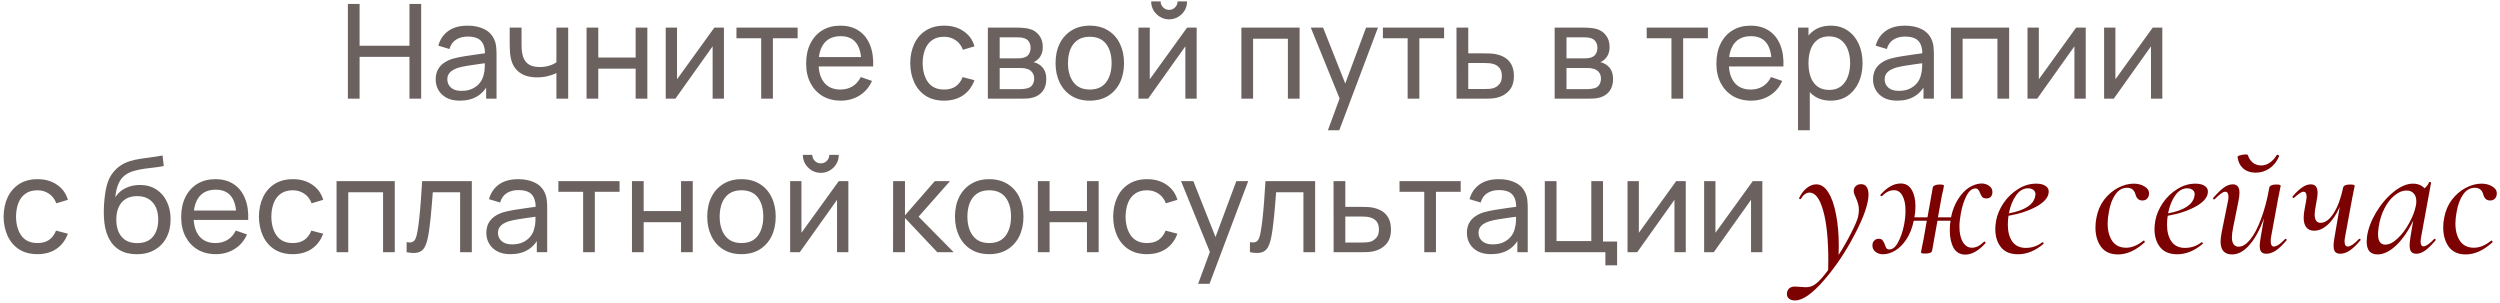
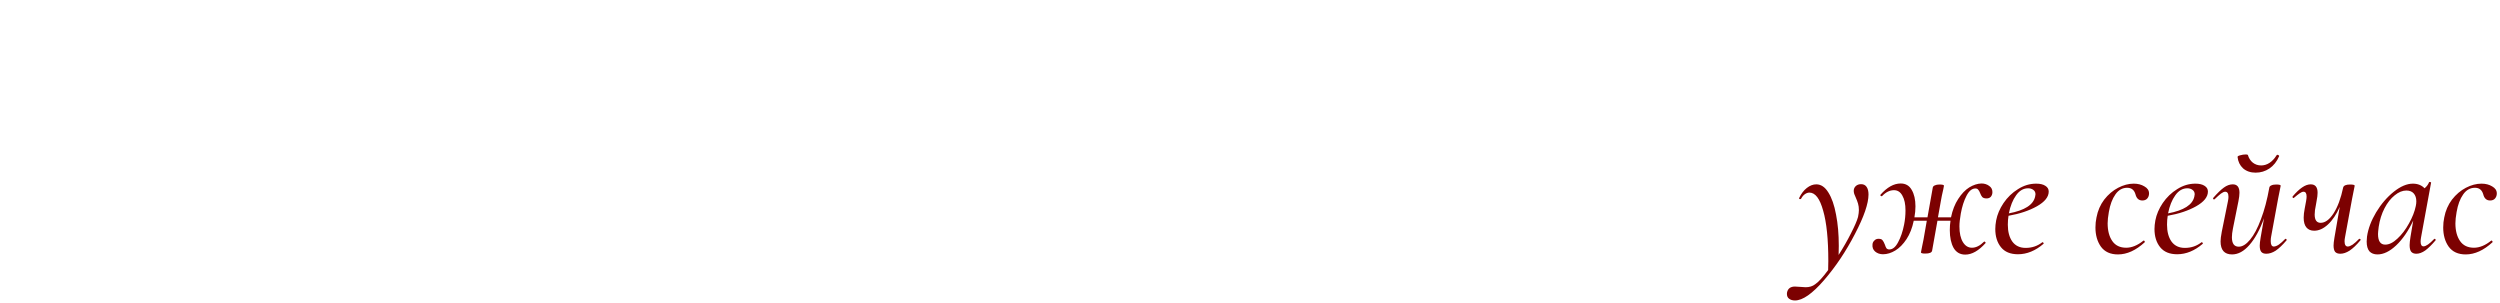
<svg xmlns="http://www.w3.org/2000/svg" width="684" height="83" viewBox="0 0 684 83" fill="none">
-   <path d="M95.182 27V1.08H98.386V12.51H112.03V1.08H115.234V27H112.03V15.552H98.386V27H95.182ZM125.81 27.54C124.358 27.54 123.14 27.276 122.156 26.748C121.184 26.208 120.446 25.5 119.942 24.624C119.45 23.748 119.204 22.788 119.204 21.744C119.204 20.724 119.396 19.842 119.78 19.098C120.176 18.342 120.728 17.718 121.436 17.226C122.144 16.722 122.99 16.326 123.974 16.038C124.898 15.786 125.93 15.57 127.07 15.39C128.222 15.198 129.386 15.024 130.562 14.868C131.738 14.712 132.836 14.562 133.856 14.418L132.704 15.084C132.74 13.356 132.392 12.078 131.66 11.25C130.94 10.422 129.692 10.008 127.916 10.008C126.74 10.008 125.708 10.278 124.82 10.818C123.944 11.346 123.326 12.21 122.966 13.41L119.924 12.492C120.392 10.788 121.298 9.45 122.642 8.478C123.986 7.506 125.756 7.02 127.952 7.02C129.716 7.02 131.228 7.338 132.488 7.974C133.76 8.598 134.672 9.546 135.224 10.818C135.5 11.418 135.674 12.072 135.746 12.78C135.818 13.476 135.854 14.208 135.854 14.976V27H133.01V22.338L133.676 22.77C132.944 24.342 131.918 25.53 130.598 26.334C129.29 27.138 127.694 27.54 125.81 27.54ZM126.296 24.858C127.448 24.858 128.444 24.654 129.284 24.246C130.136 23.826 130.82 23.28 131.336 22.608C131.852 21.924 132.188 21.18 132.344 20.376C132.524 19.776 132.62 19.11 132.632 18.378C132.656 17.634 132.668 17.064 132.668 16.668L133.784 17.154C132.74 17.298 131.714 17.436 130.706 17.568C129.698 17.7 128.744 17.844 127.844 18C126.944 18.144 126.134 18.318 125.414 18.522C124.886 18.69 124.388 18.906 123.92 19.17C123.464 19.434 123.092 19.776 122.804 20.196C122.528 20.604 122.39 21.114 122.39 21.726C122.39 22.254 122.522 22.758 122.786 23.238C123.062 23.718 123.482 24.108 124.046 24.408C124.622 24.708 125.372 24.858 126.296 24.858ZM152.234 27V19.998C151.586 20.322 150.8 20.598 149.876 20.826C148.964 21.054 147.986 21.168 146.942 21.168C144.962 21.168 143.366 20.724 142.154 19.836C140.942 18.948 140.15 17.67 139.778 16.002C139.67 15.498 139.592 14.976 139.544 14.436C139.508 13.896 139.484 13.404 139.472 12.96C139.46 12.516 139.454 12.192 139.454 11.988V7.56H142.694V11.988C142.694 12.336 142.706 12.768 142.73 13.284C142.754 13.788 142.814 14.28 142.91 14.76C143.15 15.948 143.648 16.842 144.404 17.442C145.172 18.042 146.252 18.342 147.644 18.342C148.58 18.342 149.444 18.222 150.236 17.982C151.028 17.742 151.694 17.424 152.234 17.028V7.56H155.456V27H152.234ZM160.484 27V7.56H163.688V15.75H173.912V7.56H177.116V27H173.912V18.792H163.688V27H160.484ZM198.071 7.56V27H194.975V12.672L184.787 27H182.141V7.56H185.237V21.69L195.443 7.56H198.071ZM208.26 27V10.476H201.492V7.56H218.232V10.476H211.464V27H208.26ZM230.063 27.54C228.155 27.54 226.487 27.12 225.059 26.28C223.643 25.428 222.539 24.246 221.747 22.734C220.955 21.21 220.559 19.434 220.559 17.406C220.559 15.282 220.949 13.446 221.729 11.898C222.509 10.338 223.595 9.138 224.987 8.298C226.391 7.446 228.035 7.02 229.919 7.02C231.875 7.02 233.537 7.47 234.905 8.37C236.285 9.27 237.317 10.554 238.001 12.222C238.697 13.89 238.997 15.876 238.901 18.18H235.661V17.028C235.625 14.64 235.139 12.858 234.203 11.682C233.267 10.494 231.875 9.9 230.027 9.9C228.047 9.9 226.541 10.536 225.509 11.808C224.477 13.08 223.961 14.904 223.961 17.28C223.961 19.572 224.477 21.348 225.509 22.608C226.541 23.868 228.011 24.498 229.919 24.498C231.203 24.498 232.319 24.204 233.267 23.616C234.215 23.028 234.959 22.182 235.499 21.078L238.577 22.14C237.821 23.856 236.681 25.188 235.157 26.136C233.645 27.072 231.947 27.54 230.063 27.54ZM222.881 18.18V15.606H237.245V18.18H222.881ZM258.306 27.54C256.338 27.54 254.664 27.102 253.284 26.226C251.916 25.338 250.872 24.12 250.152 22.572C249.432 21.024 249.06 19.26 249.036 17.28C249.06 15.252 249.438 13.47 250.17 11.934C250.914 10.386 251.976 9.18 253.356 8.316C254.736 7.452 256.398 7.02 258.342 7.02C260.394 7.02 262.158 7.524 263.634 8.532C265.122 9.54 266.118 10.92 266.622 12.672L263.454 13.626C263.046 12.498 262.38 11.622 261.456 10.998C260.544 10.374 259.494 10.062 258.306 10.062C256.974 10.062 255.876 10.374 255.012 10.998C254.148 11.61 253.506 12.462 253.086 13.554C252.666 14.634 252.45 15.876 252.438 17.28C252.462 19.44 252.96 21.186 253.932 22.518C254.916 23.838 256.374 24.498 258.306 24.498C259.578 24.498 260.634 24.21 261.474 23.634C262.314 23.046 262.95 22.2 263.382 21.096L266.622 21.942C265.95 23.754 264.9 25.14 263.472 26.1C262.044 27.06 260.322 27.54 258.306 27.54ZM270.277 27V7.56H278.557C279.049 7.56 279.577 7.59 280.141 7.65C280.717 7.698 281.239 7.788 281.707 7.92C282.751 8.196 283.609 8.766 284.281 9.63C284.965 10.482 285.307 11.562 285.307 12.87C285.307 13.602 285.193 14.238 284.965 14.778C284.749 15.318 284.437 15.786 284.029 16.182C283.849 16.362 283.651 16.524 283.435 16.668C283.219 16.812 283.003 16.926 282.787 17.01C283.207 17.082 283.633 17.244 284.065 17.496C284.749 17.868 285.283 18.39 285.667 19.062C286.063 19.734 286.261 20.592 286.261 21.636C286.261 22.956 285.943 24.048 285.307 24.912C284.671 25.764 283.795 26.352 282.679 26.676C282.211 26.808 281.695 26.898 281.131 26.946C280.567 26.982 280.021 27 279.493 27H270.277ZM273.517 24.39H279.313C279.565 24.39 279.865 24.366 280.213 24.318C280.573 24.27 280.891 24.21 281.167 24.138C281.791 23.958 282.241 23.622 282.517 23.13C282.805 22.638 282.949 22.104 282.949 21.528C282.949 20.76 282.733 20.136 282.301 19.656C281.881 19.176 281.323 18.876 280.627 18.756C280.375 18.684 280.099 18.642 279.799 18.63C279.511 18.618 279.253 18.612 279.025 18.612H273.517V24.39ZM273.517 15.966H278.341C278.677 15.966 279.031 15.948 279.403 15.912C279.775 15.864 280.099 15.786 280.375 15.678C280.927 15.474 281.329 15.138 281.581 14.67C281.845 14.19 281.977 13.668 281.977 13.104C281.977 12.48 281.833 11.934 281.545 11.466C281.269 10.986 280.843 10.656 280.267 10.476C279.883 10.332 279.451 10.254 278.971 10.242C278.503 10.218 278.203 10.206 278.071 10.206H273.517V15.966ZM298.157 27.54C296.225 27.54 294.557 27.102 293.153 26.226C291.761 25.35 290.687 24.138 289.931 22.59C289.175 21.042 288.797 19.266 288.797 17.262C288.797 15.222 289.181 13.434 289.949 11.898C290.717 10.362 291.803 9.168 293.207 8.316C294.611 7.452 296.261 7.02 298.157 7.02C300.101 7.02 301.775 7.458 303.179 8.334C304.583 9.198 305.657 10.404 306.401 11.952C307.157 13.488 307.535 15.258 307.535 17.262C307.535 19.29 307.157 21.078 306.401 22.626C305.645 24.162 304.565 25.368 303.161 26.244C301.757 27.108 300.089 27.54 298.157 27.54ZM298.157 24.498C300.173 24.498 301.673 23.826 302.657 22.482C303.641 21.138 304.133 19.398 304.133 17.262C304.133 15.066 303.635 13.32 302.639 12.024C301.643 10.716 300.149 10.062 298.157 10.062C296.801 10.062 295.685 10.368 294.809 10.98C293.933 11.592 293.279 12.438 292.847 13.518C292.415 14.598 292.199 15.846 292.199 17.262C292.199 19.446 292.703 21.198 293.711 22.518C294.719 23.838 296.201 24.498 298.157 24.498ZM319.869 5.292C318.969 5.292 318.147 5.07 317.403 4.626C316.659 4.182 316.065 3.594 315.621 2.862C315.177 2.118 314.955 1.29 314.955 0.378H317.547C317.547 1.014 317.775 1.56 318.231 2.016C318.687 2.472 319.233 2.7 319.869 2.7C320.517 2.7 321.063 2.472 321.507 2.016C321.963 1.56 322.191 1.014 322.191 0.378H324.783C324.783 1.29 324.561 2.118 324.117 2.862C323.685 3.594 323.091 4.182 322.335 4.626C321.591 5.07 320.769 5.292 319.869 5.292ZM327.411 7.56V27H324.315V12.672L314.127 27H311.481V7.56H314.577V21.69L324.783 7.56H327.411ZM339.641 27V7.56H355.571V27H352.367V10.602H342.845V27H339.641ZM363.312 35.64L367.074 25.416L367.128 28.44L358.632 7.56H361.998L368.658 24.354H367.506L373.752 7.56H377.01L366.426 35.64H363.312ZM385.131 27V10.476H378.363V7.56H395.103V10.476H388.335V27H385.131ZM398.51 27L398.492 7.56H401.714V14.598H405.908C406.472 14.598 407.048 14.61 407.636 14.634C408.224 14.658 408.734 14.712 409.166 14.796C410.174 14.988 411.056 15.324 411.812 15.804C412.568 16.284 413.156 16.938 413.576 17.766C413.996 18.582 414.206 19.596 414.206 20.808C414.206 22.488 413.768 23.82 412.892 24.804C412.028 25.776 410.894 26.424 409.49 26.748C409.01 26.856 408.458 26.928 407.834 26.964C407.222 26.988 406.64 27 406.088 27H398.51ZM401.714 24.354H406.142C406.502 24.354 406.904 24.342 407.348 24.318C407.792 24.294 408.188 24.234 408.536 24.138C409.148 23.958 409.694 23.604 410.174 23.076C410.666 22.548 410.912 21.792 410.912 20.808C410.912 19.812 410.672 19.044 410.192 18.504C409.724 17.964 409.106 17.61 408.338 17.442C407.99 17.358 407.624 17.304 407.24 17.28C406.856 17.256 406.49 17.244 406.142 17.244H401.714V24.354ZM425.352 27V7.56H433.632C434.124 7.56 434.652 7.59 435.216 7.65C435.792 7.698 436.314 7.788 436.782 7.92C437.826 8.196 438.684 8.766 439.356 9.63C440.04 10.482 440.382 11.562 440.382 12.87C440.382 13.602 440.268 14.238 440.04 14.778C439.824 15.318 439.512 15.786 439.104 16.182C438.924 16.362 438.726 16.524 438.51 16.668C438.294 16.812 438.078 16.926 437.862 17.01C438.282 17.082 438.708 17.244 439.14 17.496C439.824 17.868 440.358 18.39 440.742 19.062C441.138 19.734 441.336 20.592 441.336 21.636C441.336 22.956 441.018 24.048 440.382 24.912C439.746 25.764 438.87 26.352 437.754 26.676C437.286 26.808 436.77 26.898 436.206 26.946C435.642 26.982 435.096 27 434.568 27H425.352ZM428.592 24.39H434.388C434.64 24.39 434.94 24.366 435.288 24.318C435.648 24.27 435.966 24.21 436.242 24.138C436.866 23.958 437.316 23.622 437.592 23.13C437.88 22.638 438.024 22.104 438.024 21.528C438.024 20.76 437.808 20.136 437.376 19.656C436.956 19.176 436.398 18.876 435.702 18.756C435.45 18.684 435.174 18.642 434.874 18.63C434.586 18.618 434.328 18.612 434.1 18.612H428.592V24.39ZM428.592 15.966H433.416C433.752 15.966 434.106 15.948 434.478 15.912C434.85 15.864 435.174 15.786 435.45 15.678C436.002 15.474 436.404 15.138 436.656 14.67C436.92 14.19 437.052 13.668 437.052 13.104C437.052 12.48 436.908 11.934 436.62 11.466C436.344 10.986 435.918 10.656 435.342 10.476C434.958 10.332 434.526 10.254 434.046 10.242C433.578 10.218 433.278 10.206 433.146 10.206H428.592V15.966ZM457.307 27V10.476H450.539V7.56H467.279V10.476H460.511V27H457.307ZM479.11 27.54C477.202 27.54 475.534 27.12 474.106 26.28C472.69 25.428 471.586 24.246 470.794 22.734C470.002 21.21 469.606 19.434 469.606 17.406C469.606 15.282 469.996 13.446 470.776 11.898C471.556 10.338 472.642 9.138 474.034 8.298C475.438 7.446 477.082 7.02 478.966 7.02C480.922 7.02 482.584 7.47 483.952 8.37C485.332 9.27 486.364 10.554 487.048 12.222C487.744 13.89 488.044 15.876 487.948 18.18H484.708V17.028C484.672 14.64 484.186 12.858 483.25 11.682C482.314 10.494 480.922 9.9 479.074 9.9C477.094 9.9 475.588 10.536 474.556 11.808C473.524 13.08 473.008 14.904 473.008 17.28C473.008 19.572 473.524 21.348 474.556 22.608C475.588 23.868 477.058 24.498 478.966 24.498C480.25 24.498 481.366 24.204 482.314 23.616C483.262 23.028 484.006 22.182 484.546 21.078L487.624 22.14C486.868 23.856 485.728 25.188 484.204 26.136C482.692 27.072 480.994 27.54 479.11 27.54ZM471.928 18.18V15.606H486.292V18.18H471.928ZM500.884 27.54C499.06 27.54 497.524 27.09 496.276 26.19C495.028 25.278 494.08 24.048 493.432 22.5C492.796 20.94 492.478 19.194 492.478 17.262C492.478 15.306 492.796 13.554 493.432 12.006C494.08 10.458 495.028 9.24 496.276 8.352C497.536 7.464 499.078 7.02 500.902 7.02C502.702 7.02 504.25 7.47 505.546 8.37C506.854 9.258 507.856 10.476 508.552 12.024C509.248 13.572 509.596 15.318 509.596 17.262C509.596 19.206 509.248 20.952 508.552 22.5C507.856 24.048 506.854 25.278 505.546 26.19C504.25 27.09 502.696 27.54 500.884 27.54ZM491.938 35.64V7.56H494.8V21.87H495.16V35.64H491.938ZM500.488 24.606C501.772 24.606 502.834 24.282 503.674 23.634C504.514 22.986 505.144 22.11 505.564 21.006C505.984 19.89 506.194 18.642 506.194 17.262C506.194 15.894 505.984 14.658 505.564 13.554C505.156 12.45 504.52 11.574 503.656 10.926C502.804 10.278 501.718 9.954 500.398 9.954C499.138 9.954 498.094 10.266 497.266 10.89C496.438 11.502 495.82 12.36 495.412 13.464C495.004 14.556 494.8 15.822 494.8 17.262C494.8 18.678 494.998 19.944 495.394 21.06C495.802 22.164 496.426 23.034 497.266 23.67C498.106 24.294 499.18 24.606 500.488 24.606ZM519.067 27.54C517.615 27.54 516.397 27.276 515.413 26.748C514.441 26.208 513.703 25.5 513.199 24.624C512.707 23.748 512.461 22.788 512.461 21.744C512.461 20.724 512.653 19.842 513.037 19.098C513.433 18.342 513.985 17.718 514.693 17.226C515.401 16.722 516.247 16.326 517.231 16.038C518.155 15.786 519.187 15.57 520.327 15.39C521.479 15.198 522.643 15.024 523.819 14.868C524.995 14.712 526.093 14.562 527.113 14.418L525.961 15.084C525.997 13.356 525.649 12.078 524.917 11.25C524.197 10.422 522.949 10.008 521.173 10.008C519.997 10.008 518.965 10.278 518.077 10.818C517.201 11.346 516.583 12.21 516.223 13.41L513.181 12.492C513.649 10.788 514.555 9.45 515.899 8.478C517.243 7.506 519.013 7.02 521.209 7.02C522.973 7.02 524.485 7.338 525.745 7.974C527.017 8.598 527.929 9.546 528.481 10.818C528.757 11.418 528.931 12.072 529.003 12.78C529.075 13.476 529.111 14.208 529.111 14.976V27H526.267V22.338L526.933 22.77C526.201 24.342 525.175 25.53 523.855 26.334C522.547 27.138 520.951 27.54 519.067 27.54ZM519.553 24.858C520.705 24.858 521.701 24.654 522.541 24.246C523.393 23.826 524.077 23.28 524.593 22.608C525.109 21.924 525.445 21.18 525.601 20.376C525.781 19.776 525.877 19.11 525.889 18.378C525.913 17.634 525.925 17.064 525.925 16.668L527.041 17.154C525.997 17.298 524.971 17.436 523.963 17.568C522.955 17.7 522.001 17.844 521.101 18C520.201 18.144 519.391 18.318 518.671 18.522C518.143 18.69 517.645 18.906 517.177 19.17C516.721 19.434 516.349 19.776 516.061 20.196C515.785 20.604 515.647 21.114 515.647 21.726C515.647 22.254 515.779 22.758 516.043 23.238C516.319 23.718 516.739 24.108 517.303 24.408C517.879 24.708 518.629 24.858 519.553 24.858ZM533.773 27V7.56H549.703V27H546.499V10.602H536.977V27H533.773ZM570.657 7.56V27H567.561V12.672L557.373 27H554.727V7.56H557.823V21.69L568.029 7.56H570.657ZM591.61 7.56V27H588.514V12.672L578.326 27H575.68V7.56H578.776V21.69L588.982 7.56H591.61ZM10.254 69.54C8.285 69.54 6.611 69.102 5.231 68.226C3.863 67.338 2.819 66.12 2.099 64.572C1.379 63.024 1.007 61.26 0.983 59.28C1.007 57.252 1.385 55.47 2.117 53.934C2.861 52.386 3.923 51.18 5.303 50.316C6.683 49.452 8.345 49.02 10.29 49.02C12.341 49.02 14.105 49.524 15.582 50.532C17.07 51.54 18.066 52.92 18.57 54.672L15.402 55.626C14.993 54.498 14.328 53.622 13.403 52.998C12.492 52.374 11.441 52.062 10.254 52.062C8.921 52.062 7.823 52.374 6.959 52.998C6.095 53.61 5.453 54.462 5.033 55.554C4.613 56.634 4.397 57.876 4.385 59.28C4.409 61.44 4.907 63.186 5.879 64.518C6.863 65.838 8.321 66.498 10.254 66.498C11.525 66.498 12.582 66.21 13.421 65.634C14.261 65.046 14.898 64.2 15.329 63.096L18.57 63.942C17.898 65.754 16.848 67.14 15.419 68.1C13.992 69.06 12.27 69.54 10.254 69.54ZM37.352 69.558C35.516 69.546 33.95 69.15 32.654 68.37C31.358 67.578 30.35 66.42 29.63 64.896C28.91 63.372 28.508 61.506 28.424 59.298C28.376 58.278 28.388 57.156 28.46 55.932C28.544 54.708 28.676 53.532 28.856 52.404C29.048 51.276 29.288 50.346 29.576 49.614C29.9 48.738 30.356 47.928 30.944 47.184C31.544 46.428 32.216 45.804 32.96 45.312C33.716 44.796 34.562 44.394 35.498 44.106C36.434 43.818 37.412 43.596 38.432 43.44C39.464 43.272 40.496 43.128 41.528 43.008C42.56 42.876 43.544 42.72 44.48 42.54L44.804 45.42C44.144 45.564 43.364 45.69 42.464 45.798C41.564 45.894 40.628 46.008 39.656 46.14C38.696 46.272 37.772 46.458 36.884 46.698C36.008 46.926 35.252 47.244 34.616 47.652C33.68 48.216 32.96 49.062 32.456 50.19C31.964 51.306 31.664 52.56 31.556 53.952C32.3 52.8 33.266 51.954 34.454 51.414C35.642 50.874 36.908 50.604 38.252 50.604C39.992 50.604 41.492 51.012 42.752 51.828C44.012 52.632 44.978 53.742 45.65 55.158C46.334 56.574 46.676 58.188 46.676 60C46.676 61.92 46.292 63.6 45.524 65.04C44.756 66.48 43.67 67.596 42.266 68.388C40.874 69.18 39.236 69.57 37.352 69.558ZM37.55 66.516C39.434 66.516 40.862 65.934 41.834 64.77C42.806 63.594 43.292 62.034 43.292 60.09C43.292 58.098 42.788 56.532 41.78 55.392C40.772 54.24 39.356 53.664 37.532 53.664C35.684 53.664 34.268 54.24 33.284 55.392C32.312 56.532 31.826 58.098 31.826 60.09C31.826 62.094 32.318 63.666 33.302 64.806C34.286 65.946 35.702 66.516 37.55 66.516ZM59.073 69.54C57.165 69.54 55.497 69.12 54.069 68.28C52.653 67.428 51.549 66.246 50.757 64.734C49.965 63.21 49.569 61.434 49.569 59.406C49.569 57.282 49.959 55.446 50.739 53.898C51.519 52.338 52.605 51.138 53.997 50.298C55.401 49.446 57.045 49.02 58.929 49.02C60.885 49.02 62.547 49.47 63.915 50.37C65.295 51.27 66.327 52.554 67.011 54.222C67.707 55.89 68.007 57.876 67.911 60.18H64.671V59.028C64.635 56.64 64.149 54.858 63.213 53.682C62.277 52.494 60.885 51.9 59.037 51.9C57.057 51.9 55.551 52.536 54.519 53.808C53.487 55.08 52.971 56.904 52.971 59.28C52.971 61.572 53.487 63.348 54.519 64.608C55.551 65.868 57.021 66.498 58.929 66.498C60.213 66.498 61.329 66.204 62.277 65.616C63.225 65.028 63.969 64.182 64.509 63.078L67.587 64.14C66.831 65.856 65.691 67.188 64.167 68.136C62.655 69.072 60.957 69.54 59.073 69.54ZM51.891 60.18V57.606H66.255V60.18H51.891ZM80.109 69.54C78.141 69.54 76.467 69.102 75.087 68.226C73.719 67.338 72.675 66.12 71.955 64.572C71.235 63.024 70.863 61.26 70.839 59.28C70.863 57.252 71.241 55.47 71.973 53.934C72.717 52.386 73.779 51.18 75.159 50.316C76.539 49.452 78.201 49.02 80.145 49.02C82.197 49.02 83.961 49.524 85.437 50.532C86.925 51.54 87.921 52.92 88.425 54.672L85.257 55.626C84.849 54.498 84.183 53.622 83.259 52.998C82.347 52.374 81.297 52.062 80.109 52.062C78.777 52.062 77.679 52.374 76.815 52.998C75.951 53.61 75.309 54.462 74.889 55.554C74.469 56.634 74.253 57.876 74.241 59.28C74.265 61.44 74.763 63.186 75.735 64.518C76.719 65.838 78.177 66.498 80.109 66.498C81.381 66.498 82.437 66.21 83.277 65.634C84.117 65.046 84.753 64.2 85.185 63.096L88.425 63.942C87.753 65.754 86.703 67.14 85.275 68.1C83.847 69.06 82.125 69.54 80.109 69.54ZM92.081 69V49.56H108.011V69H104.807V52.602H95.285V69H92.081ZM111.252 69V66.246C111.972 66.378 112.518 66.354 112.89 66.174C113.274 65.982 113.556 65.652 113.736 65.184C113.928 64.704 114.084 64.104 114.204 63.384C114.408 62.244 114.582 60.972 114.726 59.568C114.882 58.164 115.02 56.628 115.14 54.96C115.272 53.28 115.392 51.48 115.5 49.56H129.09V69H125.886V52.602H118.416C118.344 53.706 118.254 54.84 118.146 56.004C118.05 57.168 117.948 58.302 117.84 59.406C117.732 60.498 117.612 61.518 117.48 62.466C117.36 63.402 117.228 64.212 117.084 64.896C116.856 66.072 116.538 67.014 116.13 67.722C115.722 68.418 115.134 68.868 114.366 69.072C113.598 69.288 112.56 69.264 111.252 69ZM139.671 69.54C138.219 69.54 137.001 69.276 136.017 68.748C135.045 68.208 134.307 67.5 133.803 66.624C133.311 65.748 133.065 64.788 133.065 63.744C133.065 62.724 133.257 61.842 133.641 61.098C134.037 60.342 134.589 59.718 135.297 59.226C136.005 58.722 136.851 58.326 137.835 58.038C138.759 57.786 139.791 57.57 140.931 57.39C142.083 57.198 143.247 57.024 144.423 56.868C145.599 56.712 146.697 56.562 147.717 56.418L146.565 57.084C146.601 55.356 146.253 54.078 145.521 53.25C144.801 52.422 143.553 52.008 141.777 52.008C140.601 52.008 139.569 52.278 138.681 52.818C137.805 53.346 137.187 54.21 136.827 55.41L133.785 54.492C134.253 52.788 135.159 51.45 136.503 50.478C137.847 49.506 139.617 49.02 141.813 49.02C143.577 49.02 145.089 49.338 146.349 49.974C147.621 50.598 148.533 51.546 149.085 52.818C149.361 53.418 149.535 54.072 149.607 54.78C149.679 55.476 149.715 56.208 149.715 56.976V69H146.871V64.338L147.537 64.77C146.805 66.342 145.779 67.53 144.459 68.334C143.151 69.138 141.555 69.54 139.671 69.54ZM140.157 66.858C141.309 66.858 142.305 66.654 143.145 66.246C143.997 65.826 144.681 65.28 145.197 64.608C145.713 63.924 146.049 63.18 146.205 62.376C146.385 61.776 146.481 61.11 146.493 60.378C146.517 59.634 146.529 59.064 146.529 58.668L147.645 59.154C146.601 59.298 145.575 59.436 144.567 59.568C143.559 59.7 142.605 59.844 141.705 60C140.805 60.144 139.995 60.318 139.275 60.522C138.747 60.69 138.249 60.906 137.781 61.17C137.325 61.434 136.953 61.776 136.665 62.196C136.389 62.604 136.251 63.114 136.251 63.726C136.251 64.254 136.383 64.758 136.647 65.238C136.923 65.718 137.343 66.108 137.907 66.408C138.483 66.708 139.233 66.858 140.157 66.858ZM159.543 69V52.476H152.775V49.56H169.515V52.476H162.747V69H159.543ZM172.905 69V49.56H176.109V57.75H186.333V49.56H189.537V69H186.333V60.792H176.109V69H172.905ZM202.859 69.54C200.927 69.54 199.259 69.102 197.855 68.226C196.463 67.35 195.389 66.138 194.633 64.59C193.877 63.042 193.499 61.266 193.499 59.262C193.499 57.222 193.883 55.434 194.651 53.898C195.419 52.362 196.505 51.168 197.909 50.316C199.313 49.452 200.963 49.02 202.859 49.02C204.803 49.02 206.477 49.458 207.881 50.334C209.285 51.198 210.359 52.404 211.103 53.952C211.859 55.488 212.237 57.258 212.237 59.262C212.237 61.29 211.859 63.078 211.103 64.626C210.347 66.162 209.267 67.368 207.863 68.244C206.459 69.108 204.791 69.54 202.859 69.54ZM202.859 66.498C204.875 66.498 206.375 65.826 207.359 64.482C208.343 63.138 208.835 61.398 208.835 59.262C208.835 57.066 208.337 55.32 207.341 54.024C206.345 52.716 204.851 52.062 202.859 52.062C201.503 52.062 200.387 52.368 199.511 52.98C198.635 53.592 197.981 54.438 197.549 55.518C197.117 56.598 196.901 57.846 196.901 59.262C196.901 61.446 197.405 63.198 198.413 64.518C199.421 65.838 200.903 66.498 202.859 66.498ZM224.57 47.292C223.67 47.292 222.848 47.07 222.104 46.626C221.36 46.182 220.766 45.594 220.322 44.862C219.878 44.118 219.656 43.29 219.656 42.378H222.248C222.248 43.014 222.476 43.56 222.932 44.016C223.388 44.472 223.934 44.7 224.57 44.7C225.218 44.7 225.764 44.472 226.208 44.016C226.664 43.56 226.892 43.014 226.892 42.378H229.484C229.484 43.29 229.262 44.118 228.818 44.862C228.386 45.594 227.792 46.182 227.036 46.626C226.292 47.07 225.47 47.292 224.57 47.292ZM232.112 49.56V69H229.016V54.672L218.828 69H216.182V49.56H219.278V63.69L229.484 49.56H232.112ZM244.342 69L244.36 49.56H247.6V58.92L255.754 49.56H259.912L251.326 59.28L260.92 69H256.438L247.6 59.64V69H244.342ZM270.64 69.54C268.708 69.54 267.04 69.102 265.636 68.226C264.244 67.35 263.17 66.138 262.414 64.59C261.658 63.042 261.28 61.266 261.28 59.262C261.28 57.222 261.664 55.434 262.432 53.898C263.2 52.362 264.286 51.168 265.69 50.316C267.094 49.452 268.744 49.02 270.64 49.02C272.584 49.02 274.258 49.458 275.662 50.334C277.066 51.198 278.14 52.404 278.884 53.952C279.64 55.488 280.018 57.258 280.018 59.262C280.018 61.29 279.64 63.078 278.884 64.626C278.128 66.162 277.048 67.368 275.644 68.244C274.24 69.108 272.572 69.54 270.64 69.54ZM270.64 66.498C272.656 66.498 274.156 65.826 275.14 64.482C276.124 63.138 276.616 61.398 276.616 59.262C276.616 57.066 276.118 55.32 275.122 54.024C274.126 52.716 272.632 52.062 270.64 52.062C269.284 52.062 268.168 52.368 267.292 52.98C266.416 53.592 265.762 54.438 265.33 55.518C264.898 56.598 264.682 57.846 264.682 59.262C264.682 61.446 265.186 63.198 266.194 64.518C267.202 65.838 268.684 66.498 270.64 66.498ZM283.963 69V49.56H287.167V57.75H297.391V49.56H300.595V69H297.391V60.792H287.167V69H283.963ZM313.828 69.54C311.86 69.54 310.186 69.102 308.806 68.226C307.438 67.338 306.394 66.12 305.674 64.572C304.954 63.024 304.582 61.26 304.558 59.28C304.582 57.252 304.96 55.47 305.692 53.934C306.436 52.386 307.498 51.18 308.878 50.316C310.258 49.452 311.92 49.02 313.864 49.02C315.916 49.02 317.68 49.524 319.156 50.532C320.644 51.54 321.64 52.92 322.144 54.672L318.976 55.626C318.568 54.498 317.902 53.622 316.978 52.998C316.066 52.374 315.016 52.062 313.828 52.062C312.496 52.062 311.398 52.374 310.534 52.998C309.67 53.61 309.028 54.462 308.608 55.554C308.188 56.634 307.972 57.876 307.96 59.28C307.984 61.44 308.482 63.186 309.454 64.518C310.438 65.838 311.896 66.498 313.828 66.498C315.1 66.498 316.156 66.21 316.996 65.634C317.836 65.046 318.472 64.2 318.904 63.096L322.144 63.942C321.472 65.754 320.422 67.14 318.994 68.1C317.566 69.06 315.844 69.54 313.828 69.54ZM327.814 77.64L331.576 67.416L331.63 70.44L323.134 49.56H326.5L333.16 66.354H332.008L338.254 49.56H341.512L330.928 77.64H327.814ZM341.982 69V66.246C342.702 66.378 343.248 66.354 343.62 66.174C344.004 65.982 344.286 65.652 344.466 65.184C344.658 64.704 344.814 64.104 344.934 63.384C345.138 62.244 345.312 60.972 345.456 59.568C345.612 58.164 345.75 56.628 345.87 54.96C346.002 53.28 346.122 51.48 346.23 49.56H359.82V69H356.616V52.602H349.146C349.074 53.706 348.984 54.84 348.876 56.004C348.78 57.168 348.678 58.302 348.57 59.406C348.462 60.498 348.342 61.518 348.21 62.466C348.09 63.402 347.958 64.212 347.814 64.896C347.586 66.072 347.268 67.014 346.86 67.722C346.452 68.418 345.864 68.868 345.096 69.072C344.328 69.288 343.29 69.264 341.982 69ZM364.876 69L364.858 49.56H368.08V56.598H372.274C372.838 56.598 373.414 56.61 374.002 56.634C374.59 56.658 375.1 56.712 375.532 56.796C376.54 56.988 377.422 57.324 378.178 57.804C378.934 58.284 379.522 58.938 379.942 59.766C380.362 60.582 380.572 61.596 380.572 62.808C380.572 64.488 380.134 65.82 379.258 66.804C378.394 67.776 377.26 68.424 375.856 68.748C375.376 68.856 374.824 68.928 374.2 68.964C373.588 68.988 373.006 69 372.454 69H364.876ZM368.08 66.354H372.508C372.868 66.354 373.27 66.342 373.714 66.318C374.158 66.294 374.554 66.234 374.902 66.138C375.514 65.958 376.06 65.604 376.54 65.076C377.032 64.548 377.278 63.792 377.278 62.808C377.278 61.812 377.038 61.044 376.558 60.504C376.09 59.964 375.472 59.61 374.704 59.442C374.356 59.358 373.99 59.304 373.606 59.28C373.222 59.256 372.856 59.244 372.508 59.244H368.08V66.354ZM389.676 69V52.476H382.908V49.56H399.648V52.476H392.88V69H389.676ZM407.949 69.54C406.497 69.54 405.279 69.276 404.295 68.748C403.323 68.208 402.585 67.5 402.081 66.624C401.589 65.748 401.343 64.788 401.343 63.744C401.343 62.724 401.535 61.842 401.919 61.098C402.315 60.342 402.867 59.718 403.575 59.226C404.283 58.722 405.129 58.326 406.113 58.038C407.037 57.786 408.069 57.57 409.209 57.39C410.361 57.198 411.525 57.024 412.701 56.868C413.877 56.712 414.975 56.562 415.995 56.418L414.843 57.084C414.879 55.356 414.531 54.078 413.799 53.25C413.079 52.422 411.831 52.008 410.055 52.008C408.879 52.008 407.847 52.278 406.959 52.818C406.083 53.346 405.465 54.21 405.105 55.41L402.063 54.492C402.531 52.788 403.437 51.45 404.781 50.478C406.125 49.506 407.895 49.02 410.091 49.02C411.855 49.02 413.367 49.338 414.627 49.974C415.899 50.598 416.811 51.546 417.363 52.818C417.639 53.418 417.813 54.072 417.885 54.78C417.957 55.476 417.993 56.208 417.993 56.976V69H415.149V64.338L415.815 64.77C415.083 66.342 414.057 67.53 412.737 68.334C411.429 69.138 409.833 69.54 407.949 69.54ZM408.435 66.858C409.587 66.858 410.583 66.654 411.423 66.246C412.275 65.826 412.959 65.28 413.475 64.608C413.991 63.924 414.327 63.18 414.483 62.376C414.663 61.776 414.759 61.11 414.771 60.378C414.795 59.634 414.807 59.064 414.807 58.668L415.923 59.154C414.879 59.298 413.853 59.436 412.845 59.568C411.837 59.7 410.883 59.844 409.983 60C409.083 60.144 408.273 60.318 407.553 60.522C407.025 60.69 406.527 60.906 406.059 61.17C405.603 61.434 405.231 61.776 404.943 62.196C404.667 62.604 404.529 63.114 404.529 63.726C404.529 64.254 404.661 64.758 404.925 65.238C405.201 65.718 405.621 66.108 406.185 66.408C406.761 66.708 407.511 66.858 408.435 66.858ZM439.233 72.6V69H422.655V49.56H425.859V65.958H435.381V49.56H438.585V66.084H442.437V72.6H439.233ZM461.225 49.56V69H458.129V54.672L447.941 69H445.295V49.56H448.391V63.69L458.597 49.56H461.225ZM482.179 49.56V69H479.083V54.672L468.895 69H466.249V49.56H469.345V63.69L479.551 49.56H482.179Z" fill="#6B6260" />
  <path d="M509.203 50.388C509.861 50.388 510.362 50.639 510.707 51.14C511.051 51.641 511.224 52.331 511.224 53.208C511.224 55.683 509.986 59.287 507.511 64.018C505.067 68.749 502.247 72.964 499.051 76.661C495.855 80.358 493.207 82.207 491.108 82.207C490.45 82.207 489.917 82.05 489.51 81.737C489.102 81.455 488.899 81.001 488.899 80.374L488.946 79.951C489.196 78.917 489.917 78.4 491.108 78.4C491.421 78.4 491.922 78.431 492.612 78.494C493.238 78.557 493.708 78.588 494.022 78.588C495.056 78.588 495.917 78.322 496.607 77.789C497.515 77.194 498.706 75.893 500.179 73.888L500.226 71.444C500.226 65.491 499.756 60.885 498.816 57.626C497.907 54.336 496.654 52.691 495.056 52.691C494.648 52.691 494.241 52.832 493.834 53.114C493.426 53.396 493.082 53.803 492.8 54.336C492.768 54.43 492.674 54.477 492.518 54.477C492.298 54.477 492.204 54.383 492.236 54.195C492.8 53.004 493.505 52.08 494.351 51.422C495.197 50.764 496.058 50.435 496.936 50.435C498.22 50.435 499.317 51.171 500.226 52.644C501.166 54.117 501.871 56.138 502.341 58.707C502.842 61.245 503.093 64.096 503.093 67.261C503.093 68.358 503.077 69.188 503.046 69.752C504.33 67.747 505.458 65.773 506.43 63.83C507.432 61.887 508.075 60.399 508.357 59.365C508.513 58.582 508.592 57.955 508.592 57.485C508.592 56.827 508.513 56.232 508.357 55.699C508.2 55.166 507.981 54.587 507.699 53.96C507.573 53.647 507.448 53.349 507.323 53.067C507.229 52.754 507.182 52.472 507.182 52.221C507.182 51.688 507.37 51.25 507.746 50.905C508.122 50.56 508.607 50.388 509.203 50.388ZM542.116 50.2C542.931 50.2 543.636 50.419 544.231 50.858C544.827 51.265 545.124 51.829 545.124 52.55C545.124 53.051 544.983 53.474 544.701 53.819C544.419 54.132 544.028 54.289 543.526 54.289C542.994 54.289 542.602 54.164 542.351 53.913C542.132 53.662 541.928 53.286 541.74 52.785C541.584 52.378 541.411 52.08 541.223 51.892C541.067 51.673 540.816 51.563 540.471 51.563C539.531 51.563 538.717 52.237 538.027 53.584C537.338 54.9 536.821 56.514 536.476 58.425C536.226 59.835 536.1 61.01 536.1 61.95C536.1 63.767 536.414 65.193 537.04 66.227C537.667 67.261 538.497 67.778 539.531 67.778C540.628 67.778 541.725 67.23 542.821 66.133L542.915 66.086C543.009 66.086 543.103 66.149 543.197 66.274C543.291 66.368 543.307 66.446 543.244 66.509C541.364 68.608 539.516 69.658 537.698 69.658C536.288 69.658 535.223 69.047 534.502 67.825C533.813 66.572 533.468 64.958 533.468 62.984C533.468 62.044 533.531 61.182 533.656 60.399H530.084L528.627 68.577C528.533 69.11 527.907 69.376 526.747 69.376C525.964 69.376 525.572 69.266 525.572 69.047C525.604 68.859 525.698 68.373 525.854 67.59C526.042 66.807 526.183 66.117 526.277 65.522L527.17 60.399H523.598C523.191 62.373 522.533 64.049 521.624 65.428C520.716 66.807 519.697 67.841 518.569 68.53C517.441 69.219 516.313 69.564 515.185 69.564C514.339 69.564 513.619 69.313 513.023 68.812C512.459 68.311 512.224 67.653 512.318 66.838C512.35 66.431 512.522 66.086 512.835 65.804C513.117 65.491 513.493 65.334 513.963 65.334C514.496 65.334 514.856 65.459 515.044 65.71C515.264 65.961 515.483 66.368 515.702 66.932C515.828 67.339 515.969 67.668 516.125 67.919C516.313 68.138 516.58 68.248 516.924 68.248C517.833 68.248 518.632 67.59 519.321 66.274C520.042 64.958 520.59 63.344 520.966 61.433C521.217 60.18 521.342 58.895 521.342 57.579C521.342 55.856 521.06 54.508 520.496 53.537C519.964 52.534 519.196 52.033 518.193 52.033C517.034 52.033 515.937 52.581 514.903 53.678H514.809C514.715 53.678 514.621 53.631 514.527 53.537C514.433 53.443 514.418 53.365 514.48 53.302C516.298 51.234 518.146 50.2 520.026 50.2C521.374 50.2 522.376 50.78 523.034 51.939C523.724 53.098 524.068 54.602 524.068 56.451C524.068 57.422 523.974 58.425 523.786 59.459H527.358L528.815 51.281C528.878 51.03 529.066 50.842 529.379 50.717C529.693 50.56 530.116 50.482 530.648 50.482C531.463 50.482 531.87 50.592 531.87 50.811L531.682 51.798C531.369 53.145 531.165 54.117 531.071 54.712L530.225 59.459H533.797C534.205 57.485 534.863 55.809 535.771 54.43C536.68 53.02 537.683 51.97 538.779 51.281C539.907 50.592 541.02 50.231 542.116 50.2ZM557.097 50.247C558.194 50.247 559.04 50.451 559.635 50.858C560.23 51.234 560.528 51.751 560.528 52.409C560.528 53.882 559.447 55.229 557.285 56.451C555.154 57.642 552.569 58.503 549.53 59.036C549.405 59.788 549.342 60.603 549.342 61.48C549.342 63.391 549.749 64.927 550.564 66.086C551.41 67.245 552.632 67.825 554.23 67.825C555.953 67.825 557.473 67.308 558.789 66.274H558.836C558.93 66.274 559.008 66.321 559.071 66.415C559.165 66.509 559.181 66.603 559.118 66.697C556.893 68.608 554.559 69.564 552.115 69.564C550.047 69.564 548.496 68.922 547.462 67.637C546.428 66.352 545.911 64.692 545.911 62.655C545.911 61.966 545.989 61.182 546.146 60.305C546.459 58.676 547.133 57.093 548.167 55.558C549.232 53.991 550.548 52.722 552.115 51.751C553.682 50.748 555.342 50.247 557.097 50.247ZM556.815 53.772C556.878 53.459 556.909 53.255 556.909 53.161C556.909 52.628 556.705 52.221 556.298 51.939C555.922 51.657 555.452 51.516 554.888 51.516C553.603 51.516 552.507 52.158 551.598 53.443C550.689 54.696 550.031 56.341 549.624 58.378C553.948 57.563 556.345 56.028 556.815 53.772ZM579.471 69.611C577.403 69.611 575.852 68.906 574.818 67.496C573.816 66.086 573.314 64.331 573.314 62.232C573.314 61.292 573.408 60.383 573.596 59.506C573.941 57.657 574.646 56.028 575.711 54.618C576.808 53.208 578.077 52.127 579.518 51.375C580.96 50.623 582.385 50.247 583.795 50.247C584.923 50.247 585.895 50.498 586.709 50.999C587.555 51.469 587.978 52.111 587.978 52.926C587.978 53.459 587.822 53.913 587.508 54.289C587.195 54.665 586.741 54.853 586.145 54.853C585.174 54.853 584.547 54.289 584.265 53.161C583.921 51.97 583.169 51.375 582.009 51.375C580.693 51.375 579.612 51.986 578.766 53.208C577.92 54.399 577.325 55.997 576.98 58.002C576.761 59.255 576.651 60.289 576.651 61.104C576.651 63.109 577.074 64.723 577.92 65.945C578.766 67.167 580.035 67.778 581.727 67.778C583.263 67.778 584.829 67.136 586.427 65.851L586.521 65.804C586.615 65.804 586.694 65.867 586.756 65.992C586.85 66.117 586.866 66.211 586.803 66.274C584.391 68.499 581.947 69.611 579.471 69.611ZM600.654 50.247C601.751 50.247 602.597 50.451 603.192 50.858C603.788 51.234 604.085 51.751 604.085 52.409C604.085 53.882 603.004 55.229 600.842 56.451C598.712 57.642 596.127 58.503 593.087 59.036C592.962 59.788 592.899 60.603 592.899 61.48C592.899 63.391 593.307 64.927 594.121 66.086C594.967 67.245 596.189 67.825 597.787 67.825C599.511 67.825 601.03 67.308 602.346 66.274H602.393C602.487 66.274 602.566 66.321 602.628 66.415C602.722 66.509 602.738 66.603 602.675 66.697C600.451 68.608 598.116 69.564 595.672 69.564C593.604 69.564 592.053 68.922 591.019 67.637C589.985 66.352 589.468 64.692 589.468 62.655C589.468 61.966 589.547 61.182 589.703 60.305C590.017 58.676 590.69 57.093 591.724 55.558C592.79 53.991 594.106 52.722 595.672 51.751C597.239 50.748 598.9 50.247 600.654 50.247ZM600.372 53.772C600.435 53.459 600.466 53.255 600.466 53.161C600.466 52.628 600.263 52.221 599.855 51.939C599.479 51.657 599.009 51.516 598.445 51.516C597.161 51.516 596.064 52.158 595.155 53.443C594.247 54.696 593.589 56.341 593.181 58.378C597.505 57.563 599.902 56.028 600.372 53.772ZM625.22 65.381C625.252 65.35 625.299 65.334 625.361 65.334C625.455 65.334 625.534 65.397 625.596 65.522C625.659 65.616 625.659 65.694 625.596 65.757C624.5 67.042 623.513 67.982 622.635 68.577C621.758 69.141 620.896 69.423 620.05 69.423C619.424 69.423 618.969 69.251 618.687 68.906C618.405 68.561 618.264 67.997 618.264 67.214C618.264 66.713 618.343 65.992 618.499 65.052L619.439 59.694C618.311 62.827 616.98 65.271 615.444 67.026C613.94 68.749 612.358 69.611 610.697 69.611C608.598 69.611 607.548 68.42 607.548 66.039C607.548 65.444 607.658 64.566 607.877 63.407L609.569 55.041C609.663 54.571 609.71 54.179 609.71 53.866C609.71 52.926 609.413 52.456 608.817 52.456C608.504 52.456 608.112 52.628 607.642 52.973C607.204 53.318 606.64 53.819 605.95 54.477C605.888 54.54 605.825 54.571 605.762 54.571C605.668 54.571 605.59 54.524 605.527 54.43C605.465 54.305 605.48 54.195 605.574 54.101C606.671 52.848 607.627 51.923 608.441 51.328C609.256 50.733 610.071 50.435 610.885 50.435C612.107 50.435 612.718 51.203 612.718 52.738C612.718 53.333 612.624 54.101 612.436 55.041L610.932 62.514C610.744 63.454 610.65 64.253 610.65 64.911C610.65 66.634 611.277 67.496 612.53 67.496C613.533 67.496 614.567 66.854 615.632 65.569C616.698 64.284 617.685 62.42 618.593 59.976C619.533 57.532 620.301 54.634 620.896 51.281C620.959 51.03 621.147 50.842 621.46 50.717C621.774 50.56 622.212 50.482 622.776 50.482C623.591 50.482 623.998 50.592 623.998 50.811L623.81 51.751C623.528 53.098 623.356 53.96 623.293 54.336L621.366 64.817C621.304 65.099 621.272 65.491 621.272 65.992C621.272 66.963 621.554 67.449 622.118 67.449C622.494 67.449 622.949 67.277 623.481 66.932C624.014 66.556 624.594 66.039 625.22 65.381ZM617.136 47.239C615.758 47.239 614.614 46.847 613.705 46.064C612.828 45.249 612.327 44.215 612.201 42.962C612.17 42.774 612.405 42.617 612.906 42.492C613.439 42.335 613.956 42.257 614.457 42.257C614.771 42.257 614.959 42.304 615.021 42.398C615.272 43.275 615.726 43.98 616.384 44.513C617.042 45.014 617.794 45.265 618.64 45.265C619.455 45.265 620.223 45.03 620.943 44.56C621.664 44.09 622.306 43.401 622.87 42.492C622.933 42.398 623.011 42.351 623.105 42.351C623.231 42.351 623.34 42.398 623.434 42.492C623.56 42.555 623.607 42.633 623.575 42.727C622.949 44.2 622.056 45.328 620.896 46.111C619.768 46.863 618.515 47.239 617.136 47.239ZM645.42 65.381C645.451 65.35 645.498 65.334 645.561 65.334C645.686 65.334 645.78 65.397 645.843 65.522C645.905 65.616 645.89 65.694 645.796 65.757C644.73 67.042 643.743 67.982 642.835 68.577C641.957 69.141 641.111 69.423 640.297 69.423C639.67 69.423 639.2 69.251 638.887 68.906C638.605 68.53 638.464 67.95 638.464 67.167C638.464 66.697 638.542 65.992 638.699 65.052L640.156 56.592C639.247 58.66 638.166 60.274 636.913 61.433C635.691 62.561 634.437 63.125 633.153 63.125C632.244 63.125 631.539 62.827 631.038 62.232C630.536 61.637 630.286 60.744 630.286 59.553C630.286 58.832 630.38 58.002 630.568 57.062L630.944 55.041C631.038 54.508 631.085 54.085 631.085 53.772C631.085 52.895 630.803 52.456 630.239 52.456C629.957 52.456 629.612 52.597 629.205 52.879C628.797 53.161 628.28 53.568 627.654 54.101C627.591 54.164 627.544 54.195 627.513 54.195C627.419 54.195 627.34 54.148 627.278 54.054C627.215 53.929 627.215 53.819 627.278 53.725C628.218 52.628 629.079 51.814 629.863 51.281C630.677 50.717 631.461 50.435 632.213 50.435C633.466 50.435 634.093 51.203 634.093 52.738C634.093 53.333 633.999 54.101 633.811 55.041L633.623 56.122C633.403 57.093 633.294 57.955 633.294 58.707C633.294 60.211 633.842 60.963 634.939 60.963C636.161 60.963 637.336 60.101 638.464 58.378C639.592 56.623 640.469 54.258 641.096 51.281C641.252 50.748 641.879 50.482 642.976 50.482C643.822 50.482 644.245 50.592 644.245 50.811L644.057 51.751C643.775 53.098 643.602 53.96 643.54 54.336L641.613 64.817C641.519 65.287 641.472 65.679 641.472 65.992C641.472 66.963 641.769 67.449 642.365 67.449C642.709 67.449 643.148 67.277 643.681 66.932C644.213 66.556 644.793 66.039 645.42 65.381ZM665.993 65.381C666.025 65.35 666.072 65.334 666.134 65.334C666.228 65.334 666.307 65.397 666.369 65.522C666.432 65.616 666.432 65.694 666.369 65.757C665.335 66.979 664.395 67.903 663.549 68.53C662.703 69.125 661.889 69.423 661.105 69.423C660.479 69.423 660.009 69.235 659.695 68.859C659.413 68.483 659.272 67.888 659.272 67.073C659.272 66.572 659.351 65.82 659.507 64.817L660.259 60.352C658.912 63.203 657.361 65.459 655.606 67.12C653.852 68.781 652.144 69.611 650.483 69.611C649.543 69.611 648.807 69.329 648.274 68.765C647.773 68.17 647.522 67.277 647.522 66.086C647.522 65.804 647.554 65.35 647.616 64.723C647.93 62.561 648.76 60.352 650.107 58.096C651.486 55.809 653.1 53.929 654.948 52.456C656.797 50.983 658.536 50.247 660.165 50.247C661.481 50.247 662.547 50.67 663.361 51.516C663.957 51.015 664.364 50.466 664.583 49.871C664.646 49.808 664.709 49.777 664.771 49.777C664.865 49.777 664.959 49.808 665.053 49.871C665.147 49.902 665.179 49.934 665.147 49.965L662.421 64.817C662.327 65.287 662.28 65.71 662.28 66.086C662.28 66.963 662.547 67.402 663.079 67.402C663.737 67.402 664.709 66.728 665.993 65.381ZM652.598 66.932C653.664 66.932 654.776 66.384 655.935 65.287C657.126 64.19 658.176 62.812 659.084 61.151C660.024 59.49 660.651 57.892 660.964 56.357C661.058 55.918 661.105 55.495 661.105 55.088C661.105 54.179 660.87 53.459 660.4 52.926C659.93 52.393 659.257 52.127 658.379 52.127C657.314 52.127 656.249 52.566 655.183 53.443C654.118 54.289 653.194 55.464 652.41 56.968C651.627 58.472 651.094 60.164 650.812 62.044C650.687 63.047 650.624 63.705 650.624 64.018C650.624 65.961 651.282 66.932 652.598 66.932ZM674.619 69.611C672.551 69.611 671 68.906 669.966 67.496C668.963 66.086 668.462 64.331 668.462 62.232C668.462 61.292 668.556 60.383 668.744 59.506C669.089 57.657 669.794 56.028 670.859 54.618C671.956 53.208 673.225 52.127 674.666 51.375C676.107 50.623 677.533 50.247 678.943 50.247C680.071 50.247 681.042 50.498 681.857 50.999C682.703 51.469 683.126 52.111 683.126 52.926C683.126 53.459 682.969 53.913 682.656 54.289C682.343 54.665 681.888 54.853 681.293 54.853C680.322 54.853 679.695 54.289 679.413 53.161C679.068 51.97 678.316 51.375 677.157 51.375C675.841 51.375 674.76 51.986 673.914 53.208C673.068 54.399 672.473 55.997 672.128 58.002C671.909 59.255 671.799 60.289 671.799 61.104C671.799 63.109 672.222 64.723 673.068 65.945C673.914 67.167 675.183 67.778 676.875 67.778C678.41 67.778 679.977 67.136 681.575 65.851L681.669 65.804C681.763 65.804 681.841 65.867 681.904 65.992C681.998 66.117 682.014 66.211 681.951 66.274C679.538 68.499 677.094 69.611 674.619 69.611Z" fill="#7C0101" />
</svg>